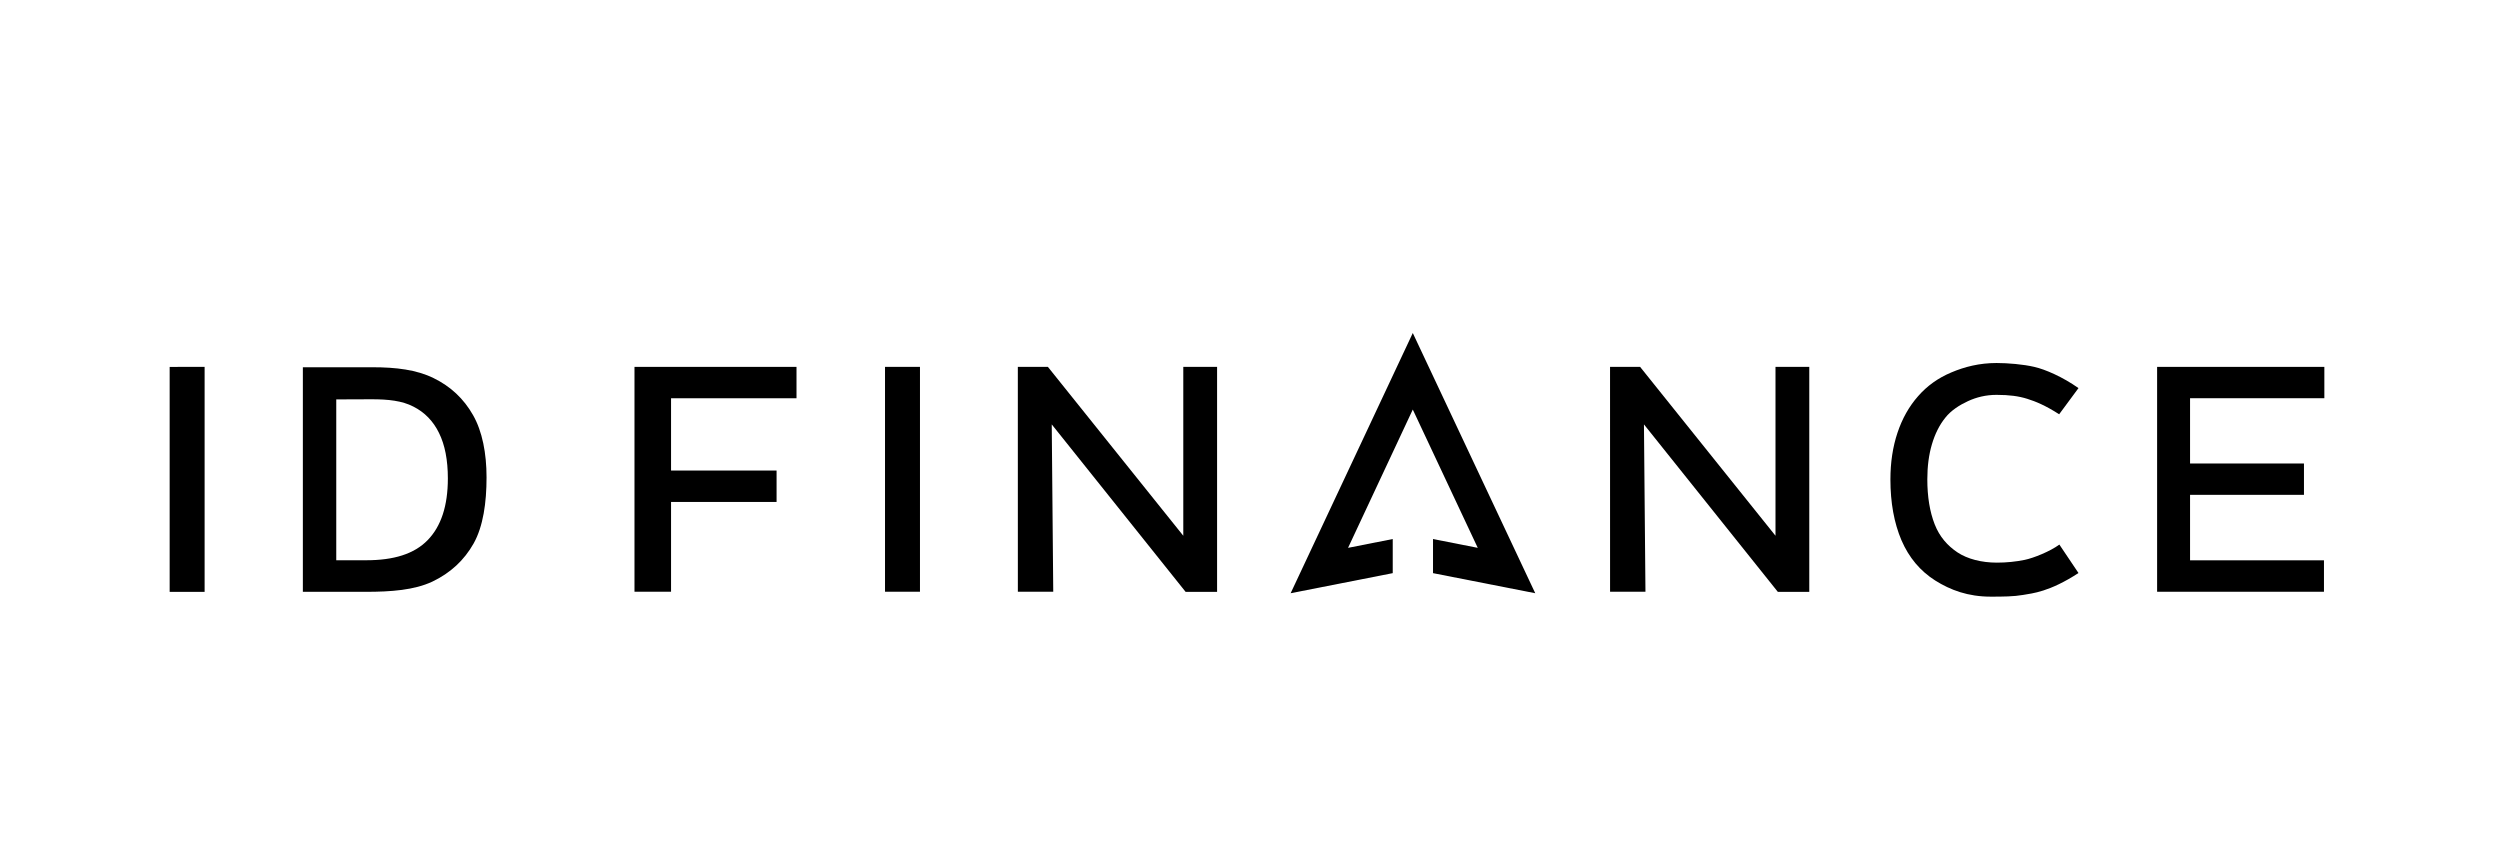
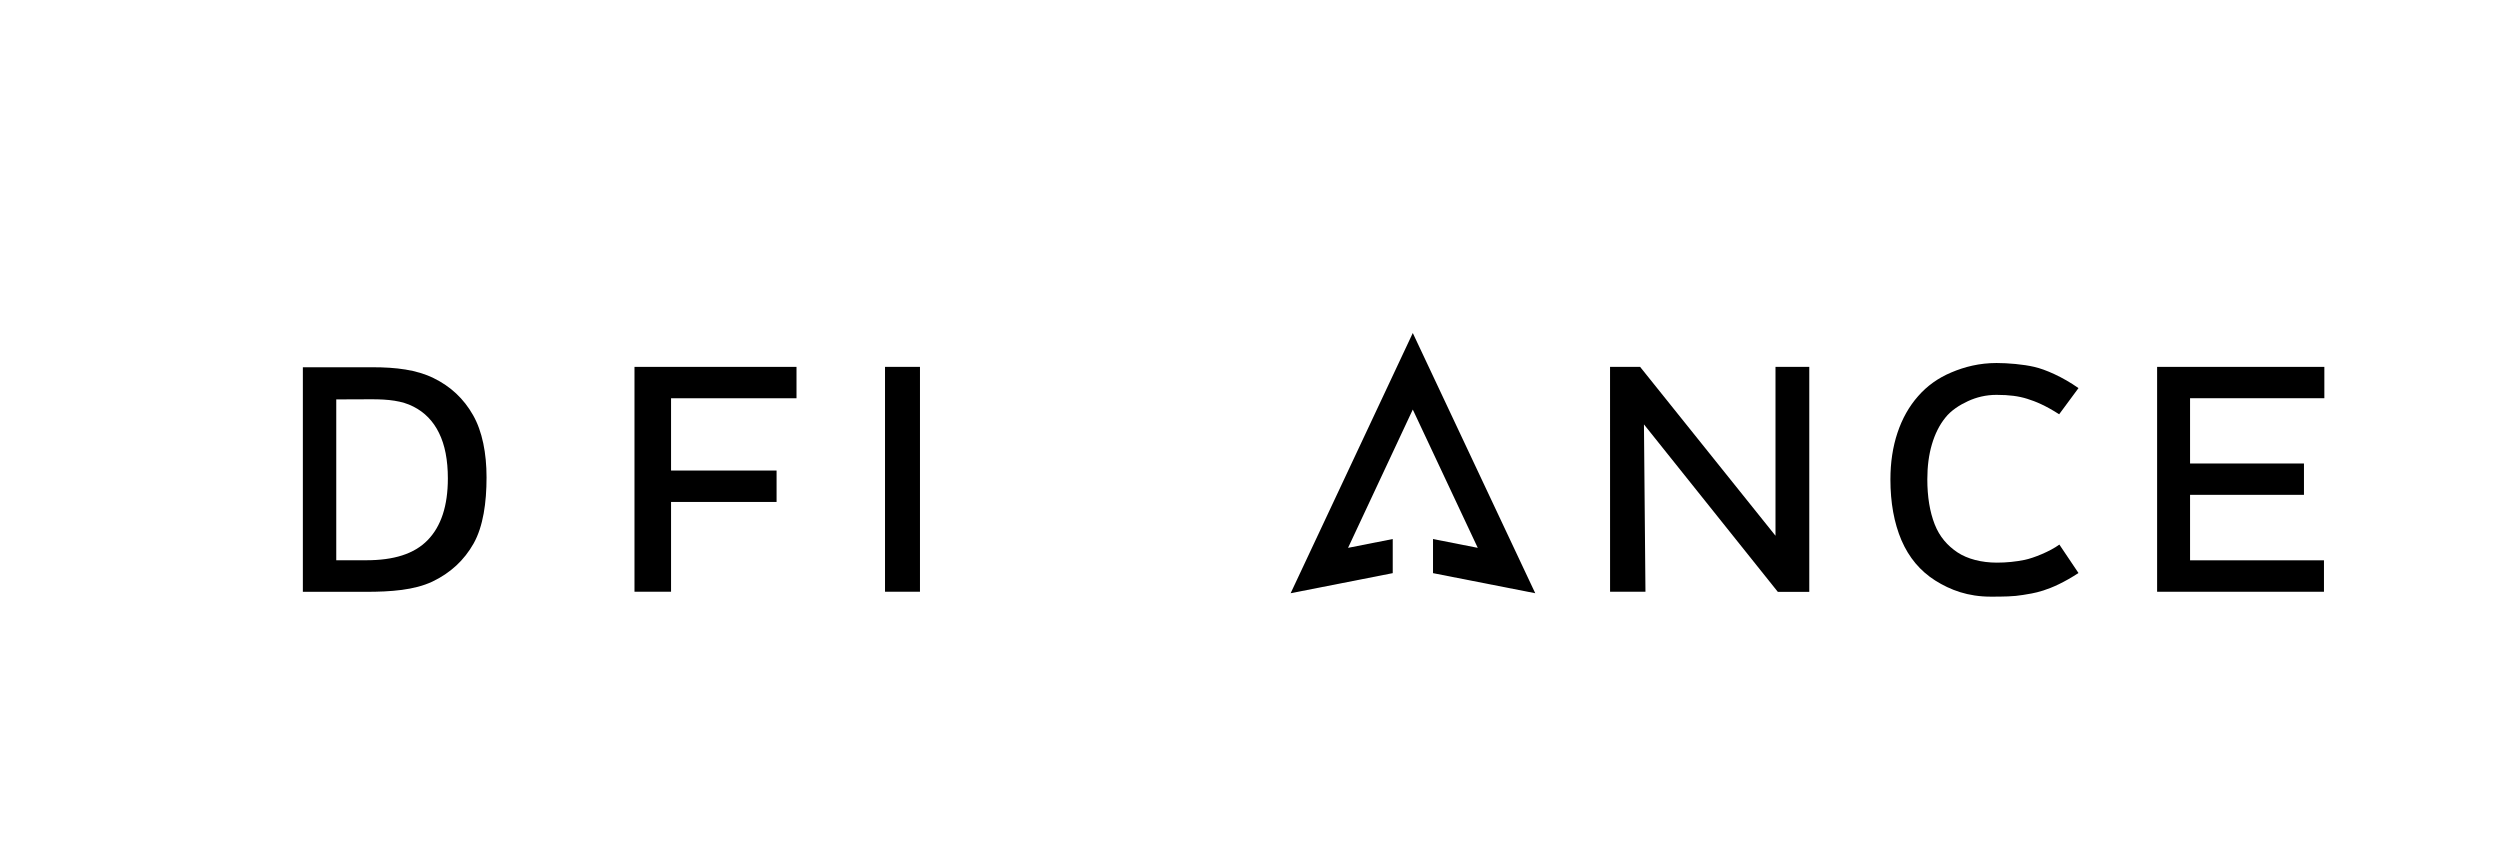
<svg xmlns="http://www.w3.org/2000/svg" width="181" height="61" viewBox="0 0 181 61" fill="none">
  <path fill-rule="evenodd" clip-rule="evenodd" d="M103.75 41.496V39.026L106.99 39.664L102.286 29.651L97.599 39.664L100.834 39.026V41.496L93.442 42.95L102.286 24.11L111.152 42.95L103.75 41.496Z" fill="black" />
-   <path d="M12.283 42.853V26.564L14.814 26.562V42.851L12.283 42.853Z" fill="black" />
+   <path d="M12.283 42.853V26.564V42.851L12.283 42.853Z" fill="black" />
  <path d="M64.075 42.843V26.562L66.606 26.56V42.841L64.075 42.843Z" fill="black" />
  <path d="M48.584 42.841H45.937V26.562H57.667V28.834H48.584V34.067H56.224V36.341H48.584V42.841Z" fill="black" />
-   <path d="M85.84 42.853H88.117V26.563H85.67V38.789L75.868 26.563H73.691L73.693 42.84H76.255L76.146 30.726L85.84 42.853Z" fill="black" />
  <path d="M128.716 42.852H130.992V26.562H128.546V38.788L118.744 26.562H116.567L116.569 42.84H119.131L119.022 30.726L128.716 42.852Z" fill="black" />
  <path d="M35.226 34.563C35.226 36.394 34.982 38.108 34.295 39.339C33.608 40.562 32.611 41.485 31.304 42.108C29.997 42.723 28.321 42.848 26.476 42.848H21.927V26.589H26.969C28.664 26.589 30.16 26.767 31.392 27.375C32.625 27.976 33.577 28.869 34.249 30.055C34.921 31.234 35.226 32.821 35.226 34.563ZM32.425 34.641C32.425 33.306 32.212 32.209 31.786 31.349C31.368 30.489 30.748 29.851 29.926 29.436C29.112 29.014 28.108 28.907 26.913 28.907L24.345 28.917V40.562H26.521C28.5 40.562 29.979 40.112 30.957 39.111C31.936 38.11 32.425 36.62 32.425 34.641Z" fill="black" />
  <path d="M168.255 42.843H156.175V26.562H168.283V28.831H158.56V33.557H166.807V35.826H158.56V40.567H168.255V42.843Z" fill="black" />
  <path d="M144.551 28.588C143.773 28.588 143.097 28.76 142.482 29.042C141.874 29.323 141.261 29.709 140.839 30.243C140.416 30.769 140.094 31.41 139.871 32.167C139.649 32.915 139.538 33.761 139.538 34.702C139.538 35.962 139.715 37.049 140.071 37.961C140.427 38.865 140.991 39.501 141.717 39.99C142.444 40.472 143.461 40.735 144.573 40.735C145.262 40.735 145.933 40.668 146.585 40.535C147.238 40.401 148.435 39.918 149.098 39.426L150.482 41.487C148.372 42.862 147.148 42.954 146.473 43.073C145.798 43.191 145.019 43.198 144.137 43.198C142.476 43.198 141.21 42.72 140.113 42.031C139.023 41.341 138.208 40.37 137.667 39.117C137.133 37.864 136.866 36.396 136.866 34.713C136.866 33.483 137.036 32.356 137.378 31.332C137.719 30.309 138.215 29.427 138.868 28.686C139.52 27.937 140.325 27.362 141.281 26.962C142.245 26.554 143.313 26.282 144.551 26.282C145.367 26.282 146.493 26.377 147.279 26.562C148.072 26.74 149.345 27.294 150.482 28.099L149.083 29.993C148.082 29.35 147.384 29.066 146.768 28.873C146.153 28.68 145.476 28.588 144.551 28.588Z" fill="black" />
</svg>